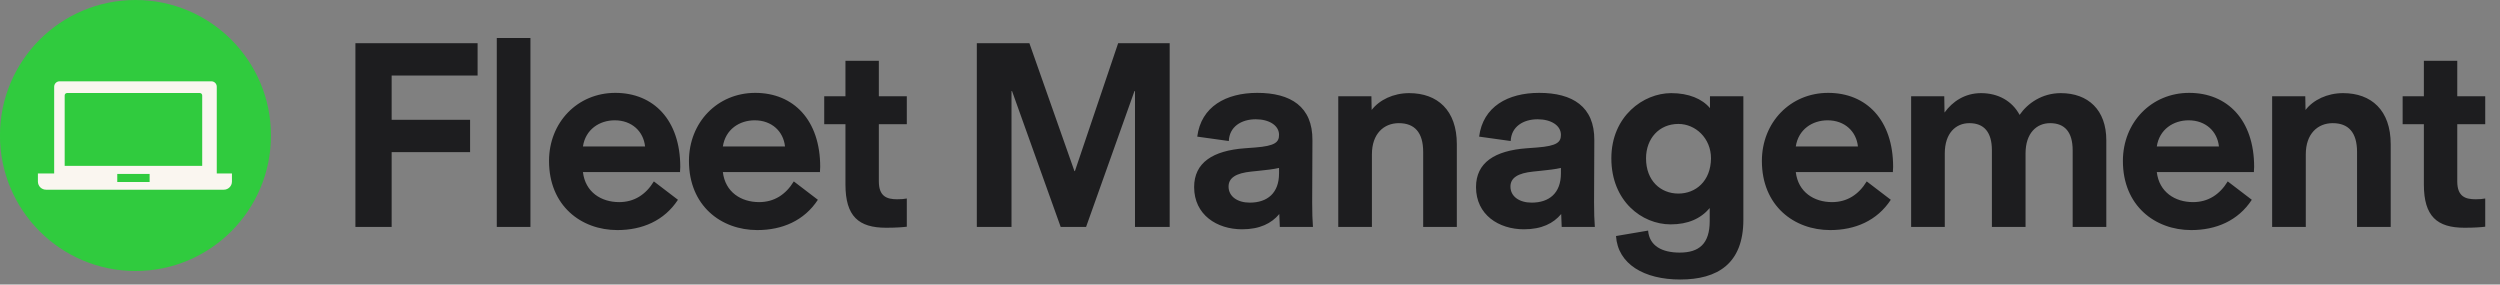
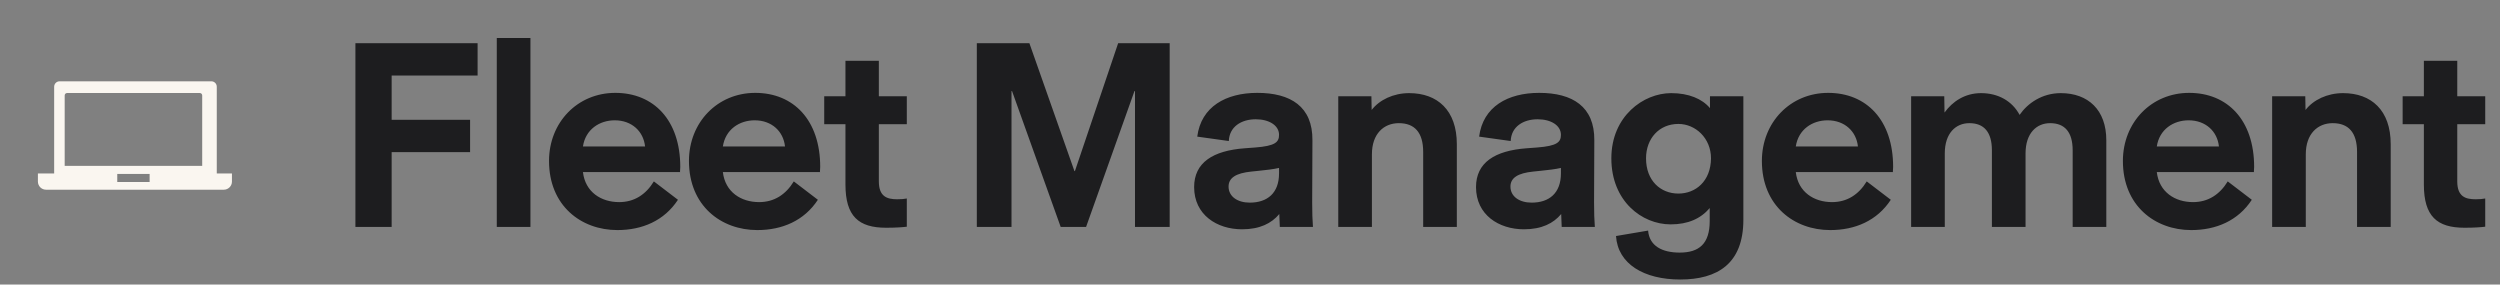
<svg xmlns="http://www.w3.org/2000/svg" width="369" height="42" viewBox="0 0 369 42" fill="none">
  <rect x="0" y="0" width="369" height="42" fill="#808080" stroke="none" />
-   <path d="M19.995 40C31.041 40 39.995 31.046 39.995 20C39.995 8.954 31.041 0 19.995 0C8.949 0 -0.005 8.954 -0.005 20C-0.005 31.046 8.949 40 19.995 40Z" fill="#30CB3E" />
  <path fill-rule="evenodd" clip-rule="evenodd" d="M31.195 12C31.637 12 31.995 12.358 31.995 12.8V25.6H34.235V26.8C34.235 27.463 33.697 28 33.035 28H6.795C6.132 28 5.595 27.463 5.595 26.8V25.6H7.995V12.8C7.995 12.358 8.353 12 8.795 12H31.195ZM22.084 25.672H17.308V26.866H22.084V25.672ZM29.497 13.731H9.895C9.703 13.731 9.547 13.889 9.547 14.084V24.478H29.846V14.082C29.844 13.888 29.689 13.731 29.497 13.731Z" fill="#FAF6F0" />
  <path d="M52.459 33.5V6.372H70.493V11.148H57.808V17.681H69.385V22.458H57.808V33.5H52.459ZM73.325 33.5V5.608H78.293V33.5H73.325ZM91.124 33.959C85.774 33.959 81.036 30.367 81.036 23.757C81.036 18.064 85.239 13.708 90.818 13.708C96.473 13.708 100.408 17.72 100.408 24.636L100.37 25.361L100.408 25.4H86.042C86.386 28.342 88.716 29.832 91.391 29.832C93.607 29.832 95.326 28.724 96.511 26.775L100.064 29.488C98.039 32.583 94.792 33.959 91.124 33.959ZM86.042 21.617H95.212C94.983 19.401 93.263 17.758 90.741 17.758C88.487 17.758 86.424 19.095 86.042 21.617ZM111.777 33.959C106.428 33.959 101.69 30.367 101.69 23.757C101.69 18.064 105.893 13.708 111.472 13.708C117.126 13.708 121.062 17.72 121.062 24.636L121.024 25.361L121.062 25.4H106.695C107.039 28.342 109.37 29.832 112.045 29.832C114.261 29.832 115.98 28.724 117.165 26.775L120.718 29.488C118.693 32.583 115.445 33.959 111.777 33.959ZM106.695 21.617H115.866C115.636 19.401 113.917 17.758 111.395 17.758C109.141 17.758 107.078 19.095 106.695 21.617ZM130.788 33.615C126.738 33.615 124.789 31.933 124.789 27.234V18.331H121.656V14.204H124.789V8.97H129.718V14.204H133.845V18.331H129.718V26.775C129.718 29.03 130.941 29.412 132.431 29.412C133.08 29.412 133.424 29.373 133.845 29.297V33.462C133.233 33.538 132.24 33.615 130.788 33.615ZM144.179 33.5V6.372H151.936L158.584 25.247H158.66L165.041 6.372H172.645V33.5H167.525V13.44H167.448L160.303 33.5H156.559L149.376 13.44H149.299V33.5H144.179ZM183.323 33.844C179.616 33.844 176.254 31.704 176.254 27.616C176.254 23.986 179.043 22.228 183.743 21.884L185.271 21.77C188.252 21.541 188.787 20.968 188.787 19.898C188.787 18.522 187.335 17.605 185.348 17.605C183.208 17.605 181.45 18.713 181.374 20.815L176.713 20.165C177.286 15.733 180.954 13.708 185.577 13.708C190.506 13.708 193.754 15.733 193.715 20.7L193.677 29.87C193.677 31.551 193.715 32.316 193.792 33.5H188.901L188.825 31.59C187.678 32.965 185.959 33.844 183.323 33.844ZM181.336 27.539C181.336 28.991 182.635 29.908 184.469 29.908C187.067 29.908 188.787 28.495 188.787 25.591V24.788C187.946 24.979 186.953 25.094 185.806 25.209L184.698 25.323C182.444 25.553 181.336 26.24 181.336 27.539ZM197.528 33.5V14.204H202.419L202.457 16.23C203.603 14.739 205.667 13.746 207.997 13.746C212.162 13.746 215.028 16.268 215.028 21.273V33.5H210.061V22.419C210.061 19.516 208.761 18.178 206.469 18.178C204.253 18.178 202.495 19.745 202.495 22.763V33.5H197.528ZM224.929 33.844C221.222 33.844 217.86 31.704 217.86 27.616C217.86 23.986 220.649 22.228 225.349 21.884L226.877 21.77C229.857 21.541 230.392 20.968 230.392 19.898C230.392 18.522 228.94 17.605 226.954 17.605C224.814 17.605 223.056 18.713 222.98 20.815L218.318 20.165C218.892 15.733 222.56 13.708 227.183 13.708C232.112 13.708 235.36 15.733 235.321 20.7L235.283 29.87C235.283 31.551 235.321 32.316 235.398 33.5H230.507L230.431 31.59C229.284 32.965 227.565 33.844 224.929 33.844ZM222.942 27.539C222.942 28.991 224.241 29.908 226.075 29.908C228.673 29.908 230.392 28.495 230.392 25.591V24.788C229.552 24.979 228.558 25.094 227.412 25.209L226.304 25.323C224.05 25.553 222.942 26.24 222.942 27.539ZM247.998 41.256C242.649 41.256 238.79 38.964 238.523 34.837L243.26 34.035C243.451 36.328 245.362 37.283 247.922 37.283C250.788 37.283 252.354 35.984 252.354 32.621V30.711C251.017 32.277 249.145 33.118 246.585 33.118C242.343 33.118 237.835 29.679 237.835 23.375C237.835 17.147 242.573 13.746 246.661 13.746C249.259 13.746 251.246 14.587 252.392 15.962V14.204H257.321V32.43C257.321 38.926 253.5 41.256 247.998 41.256ZM242.955 23.375C242.955 26.661 245.094 28.571 247.731 28.571C250.253 28.571 252.507 26.775 252.545 23.375C252.545 20.394 250.253 18.293 247.731 18.293C244.865 18.293 242.955 20.471 242.955 23.375ZM270.141 33.959C264.792 33.959 260.054 30.367 260.054 23.757C260.054 18.064 264.257 13.708 269.835 13.708C275.49 13.708 279.426 17.72 279.426 24.636L279.387 25.361L279.426 25.4H265.059C265.403 28.342 267.734 29.832 270.408 29.832C272.625 29.832 274.344 28.724 275.528 26.775L279.082 29.488C277.057 32.583 273.809 33.959 270.141 33.959ZM265.059 21.617H274.229C274 19.401 272.281 17.758 269.759 17.758C267.505 17.758 265.441 19.095 265.059 21.617ZM305.925 22.19C305.925 19.516 304.779 18.178 302.601 18.178C300.614 18.178 298.971 19.63 298.971 22.649V33.5H294.004V22.19C294.004 19.516 292.858 18.178 290.68 18.178C288.693 18.178 287.05 19.63 287.05 22.649V33.5H282.083V14.204H286.974L287.012 16.612C288.196 14.969 290.03 13.746 292.399 13.746C294.921 13.746 296.984 14.892 298.093 16.956C299.277 15.236 301.417 13.746 304.168 13.746C308.218 13.746 310.892 16.23 310.892 20.7V33.5H305.925V22.19ZM323.426 33.959C318.077 33.959 313.339 30.367 313.339 23.757C313.339 18.064 317.542 13.708 323.12 13.708C328.775 13.708 332.711 17.72 332.711 24.636L332.672 25.361L332.711 25.4H318.344C318.688 28.342 321.019 29.832 323.693 29.832C325.909 29.832 327.629 28.724 328.813 26.775L332.367 29.488C330.342 32.583 327.094 33.959 323.426 33.959ZM318.344 21.617H327.514C327.285 19.401 325.566 17.758 323.044 17.758C320.789 17.758 318.726 19.095 318.344 21.617ZM335.368 33.5V14.204H340.259L340.297 16.23C341.443 14.739 343.506 13.746 345.837 13.746C350.002 13.746 352.868 16.268 352.868 21.273V33.5H347.9V22.419C347.9 19.516 346.601 18.178 344.309 18.178C342.093 18.178 340.335 19.745 340.335 22.763V33.5H335.368ZM363.762 33.615C359.712 33.615 357.763 31.933 357.763 27.234V18.331H354.63V14.204H357.763V8.97H362.692V14.204H366.819V18.331H362.692V26.775C362.692 29.03 363.915 29.412 365.405 29.412C366.054 29.412 366.398 29.373 366.819 29.297V33.462C366.207 33.538 365.214 33.615 363.762 33.615Z" fill="#1D1D1F" />
</svg>